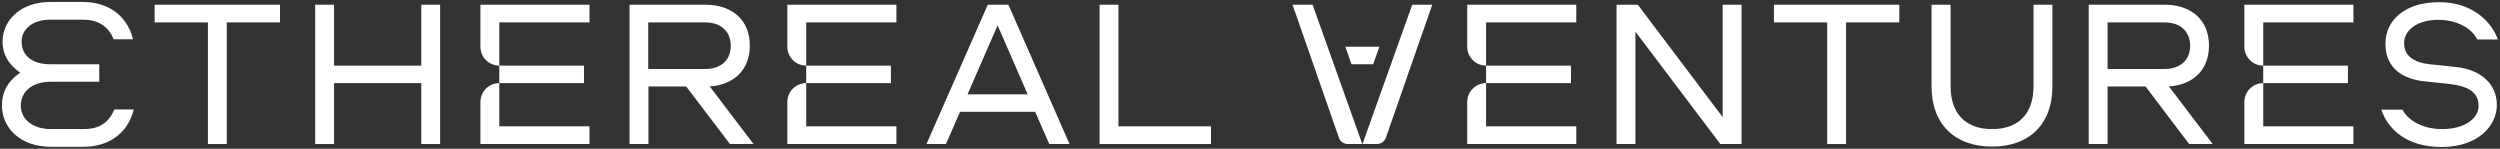
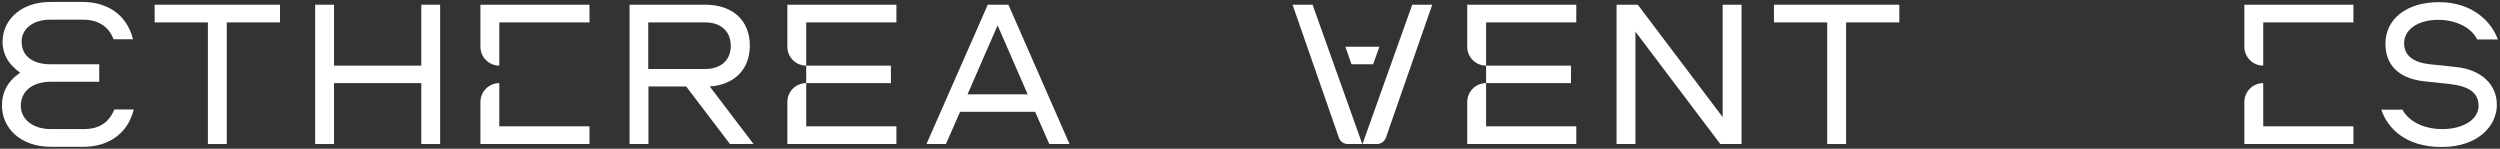
<svg xmlns="http://www.w3.org/2000/svg" version="1.1" id="Layer_1" x="0px" y="0px" viewBox="0 0 1272.3 75.7" style="enable-background:new 0 0 1272.3 75.7;" xml:space="preserve">
  <rect x="0" y="0" width="1272.3" height="75.7" fill="#333333" stroke="none" />
  <style type="text/css">
	.st0{fill:#FFFFFF;}
</style>
  <g>
-     <path class="st0" d="M983.1,2.4h9.6v41.5c0,14.4,8.1,21.8,21.1,21.8c13,0,21.1-7.4,21.1-21.8V2.4h9.6v41.5   c0,19.8-12.2,30.7-30.7,30.7c-18.6,0-30.8-11-30.8-30.7V2.4z" />
    <path class="st0" d="M966.6,2.4v9h-27.1v61.9h-9.6V11.4h-27.1v-9H966.6z" />
    <path class="st0" d="M886.3,2.4v70.9h-10.8l-43.2-57.2v57.2h-9.6V2.4h10.8l43.2,57.2V2.4H886.3z" />
    <path class="st0" d="M1222.6,55.7c3.2,6.1,10.9,10,20.3,10c10.8,0,18.5-5,18.5-11.8c0-6.7-4.9-10.1-15.1-11.2l-12.4-1.3   c-14-1.5-19.9-9.1-19.9-19.1c0-12.5,10.5-21.2,27.3-21.2c17.4,0,26.9,10.4,29.9,19h-10.5c-2.8-5.9-10.6-10-19.8-10   c-11.1,0-17.4,5.5-17.4,11.8c0,6.5,4.8,9.9,13.1,10.8l13.3,1.4c13,1.4,20.8,8.9,20.8,19.3c0,10.6-9.5,21.4-28.1,21.4   c-18.7,0-27.6-9.8-30.7-19H1222.6z" />
    <g>
      <path class="st0" d="M1142.2,73.3h55.5v-9h-45.9v-22l0,0c-5.3,0-9.6,4.3-9.6,9.6V73.3z" />
      <path class="st0" d="M1197.7,11.4v-9h-55.5v21.4c0,5.3,4.3,9.6,9.6,9.6l0,0v-22H1197.7z" />
-       <polygon class="st0" points="1151.8,42.3 1151.8,42.3 1194.9,42.3 1194.9,33.4 1151.8,33.4 1151.8,33.4   " />
    </g>
    <g>
-       <path class="st0" d="M1103.8,44l22.3,29.3h-12L1091.9,44h-19.3v29.3h-9.6V2.4h38.6c13.3,0,22.6,7.5,22.6,20.8    C1124.2,35.8,1115.9,43.2,1103.8,44z M1101.6,11.4h-29v23.7h29c7.7,0,13-4.2,13-11.8S1109.3,11.4,1101.6,11.4z" />
-     </g>
+       </g>
    <g>
      <path class="st0" d="M746.7,73.3h55.5v-9h-45.9v-22l0,0c-5.3,0-9.6,4.3-9.6,9.6V73.3z" />
      <path class="st0" d="M802.2,11.4v-9h-55.5v21.4c0,5.3,4.3,9.6,9.6,9.6l0,0v-22H802.2z" />
      <polygon class="st0" points="756.3,42.3 756.3,42.3 799.5,42.3 799.5,33.4 756.3,33.4 756.3,33.4   " />
    </g>
    <path class="st0" d="M25.9,74.7C10.2,74.7,1,65,1,53.7C1,48,3,41.9,10.3,37c-6.7-4.7-9-10.2-9-15.8C1.3,10.6,10.2,1,25.6,1h16.6   c11.6,0,22.2,5.8,25.5,19h-9.9c-2.7-7.1-8.5-10-15.6-10H25.6c-8.7,0-14.6,4.6-14.6,11.2c0,7.4,5.8,11.5,14.6,11.5h24.9v8.9H25.9   c-9.3,0-15.3,4.7-15.3,12.3c0,6.9,6.3,11.8,15.3,11.8h16.6c7.3,0,12.7-2.7,15.7-10h9.9c-3.3,13.1-13.8,19-25.6,19H25.9z" />
    <path class="st0" d="M214.4,73.3v-31H170v31h-9.6V2.4h9.6v31h44.4v-31h9.6v70.9H214.4z" />
    <g>
      <path class="st0" d="M244.5,73.3H300v-9h-45.9v-22h0c-5.3,0-9.6,4.3-9.6,9.6V73.3z" />
      <path class="st0" d="M300,11.4v-9h-55.5v21.4c0,5.3,4.3,9.6,9.6,9.6h0v-22H300z" />
-       <polygon class="st0" points="254.1,42.3 254.1,42.3 297.2,42.3 297.2,33.4 254.1,33.4 254.1,33.4   " />
    </g>
    <g>
      <path class="st0" d="M361.2,44l22.3,29.3h-12L349.2,44H330v29.3h-9.6V2.4h38.6c13.3,0,22.6,7.5,22.6,20.8    C381.6,35.8,373.2,43.2,361.2,44z M358.9,11.4h-29v23.7h29c7.7,0,13-4.2,13-11.8S366.6,11.4,358.9,11.4z" />
    </g>
    <g>
      <path class="st0" d="M400.7,73.3h55.5v-9h-45.9v-22l0,0c-5.3,0-9.6,4.3-9.6,9.6V73.3z" />
      <path class="st0" d="M456.2,11.4v-9h-55.5v21.4c0,5.3,4.3,9.6,9.6,9.6l0,0v-22H456.2z" />
      <polygon class="st0" points="410.3,42.3 410.3,42.3 453.4,42.3 453.4,33.4 410.3,33.4 410.3,33.4   " />
    </g>
    <path class="st0" d="M481.4,73.3h-9.9l31.2-70.9h10.5l31.1,70.9H534l-7.2-16.4h-38.2L481.4,73.3z M507.7,12.9L492.4,48H523   L507.7,12.9z" />
-     <path class="st0" d="M569.2,64.3h47.1v9h-56.7V2.4h9.6V64.3z" />
    <path class="st0" d="M142.5,2.4v9h-27.1v61.9h-9.6V11.4H78.7v-9H142.5z" />
    <g>
      <path class="st0" d="M728.9,2.4l-23.6,67.7c-0.7,1.9-2.5,3.2-4.5,3.2h-7.4l25.3-70.9H728.9z" />
      <polygon class="st0" points="698.8,32.7 687.8,32.7 684.7,23.8 702,23.8   " />
      <path class="st0" d="M668,2.4l25.3,70.9h-7.4c-2,0-3.9-1.3-4.5-3.2L657.8,2.4H668z" />
    </g>
  </g>
</svg>